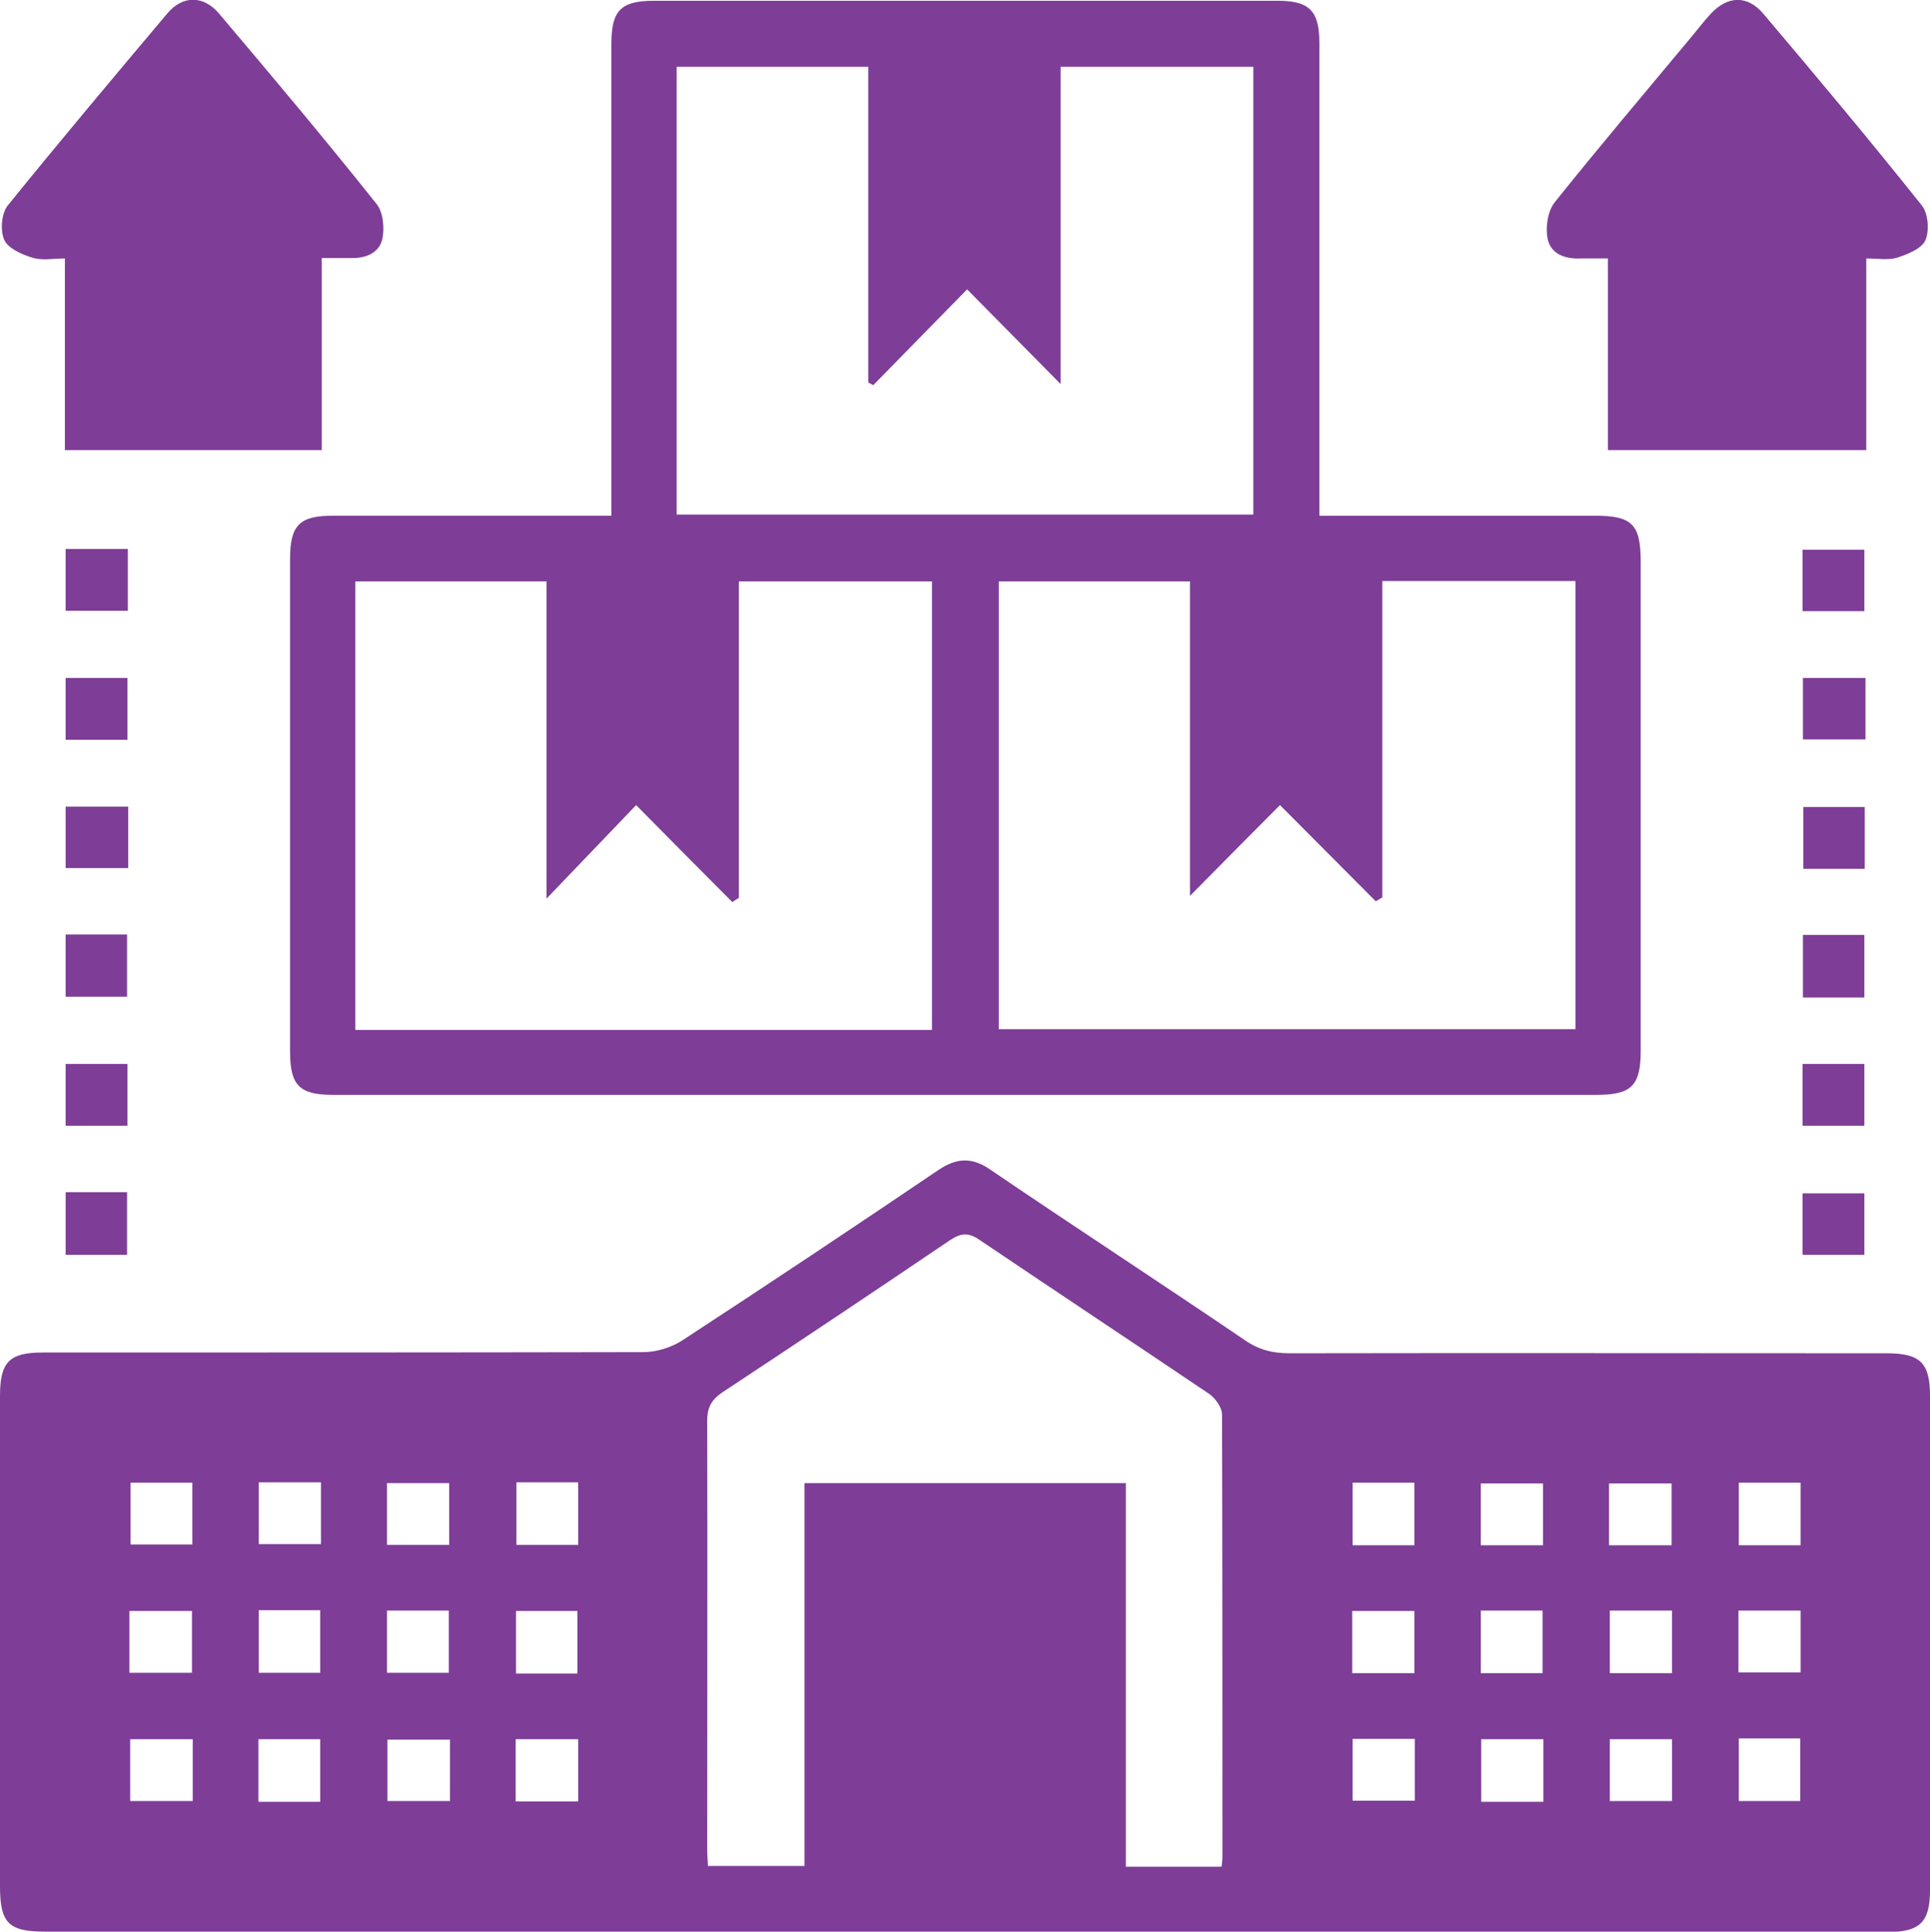
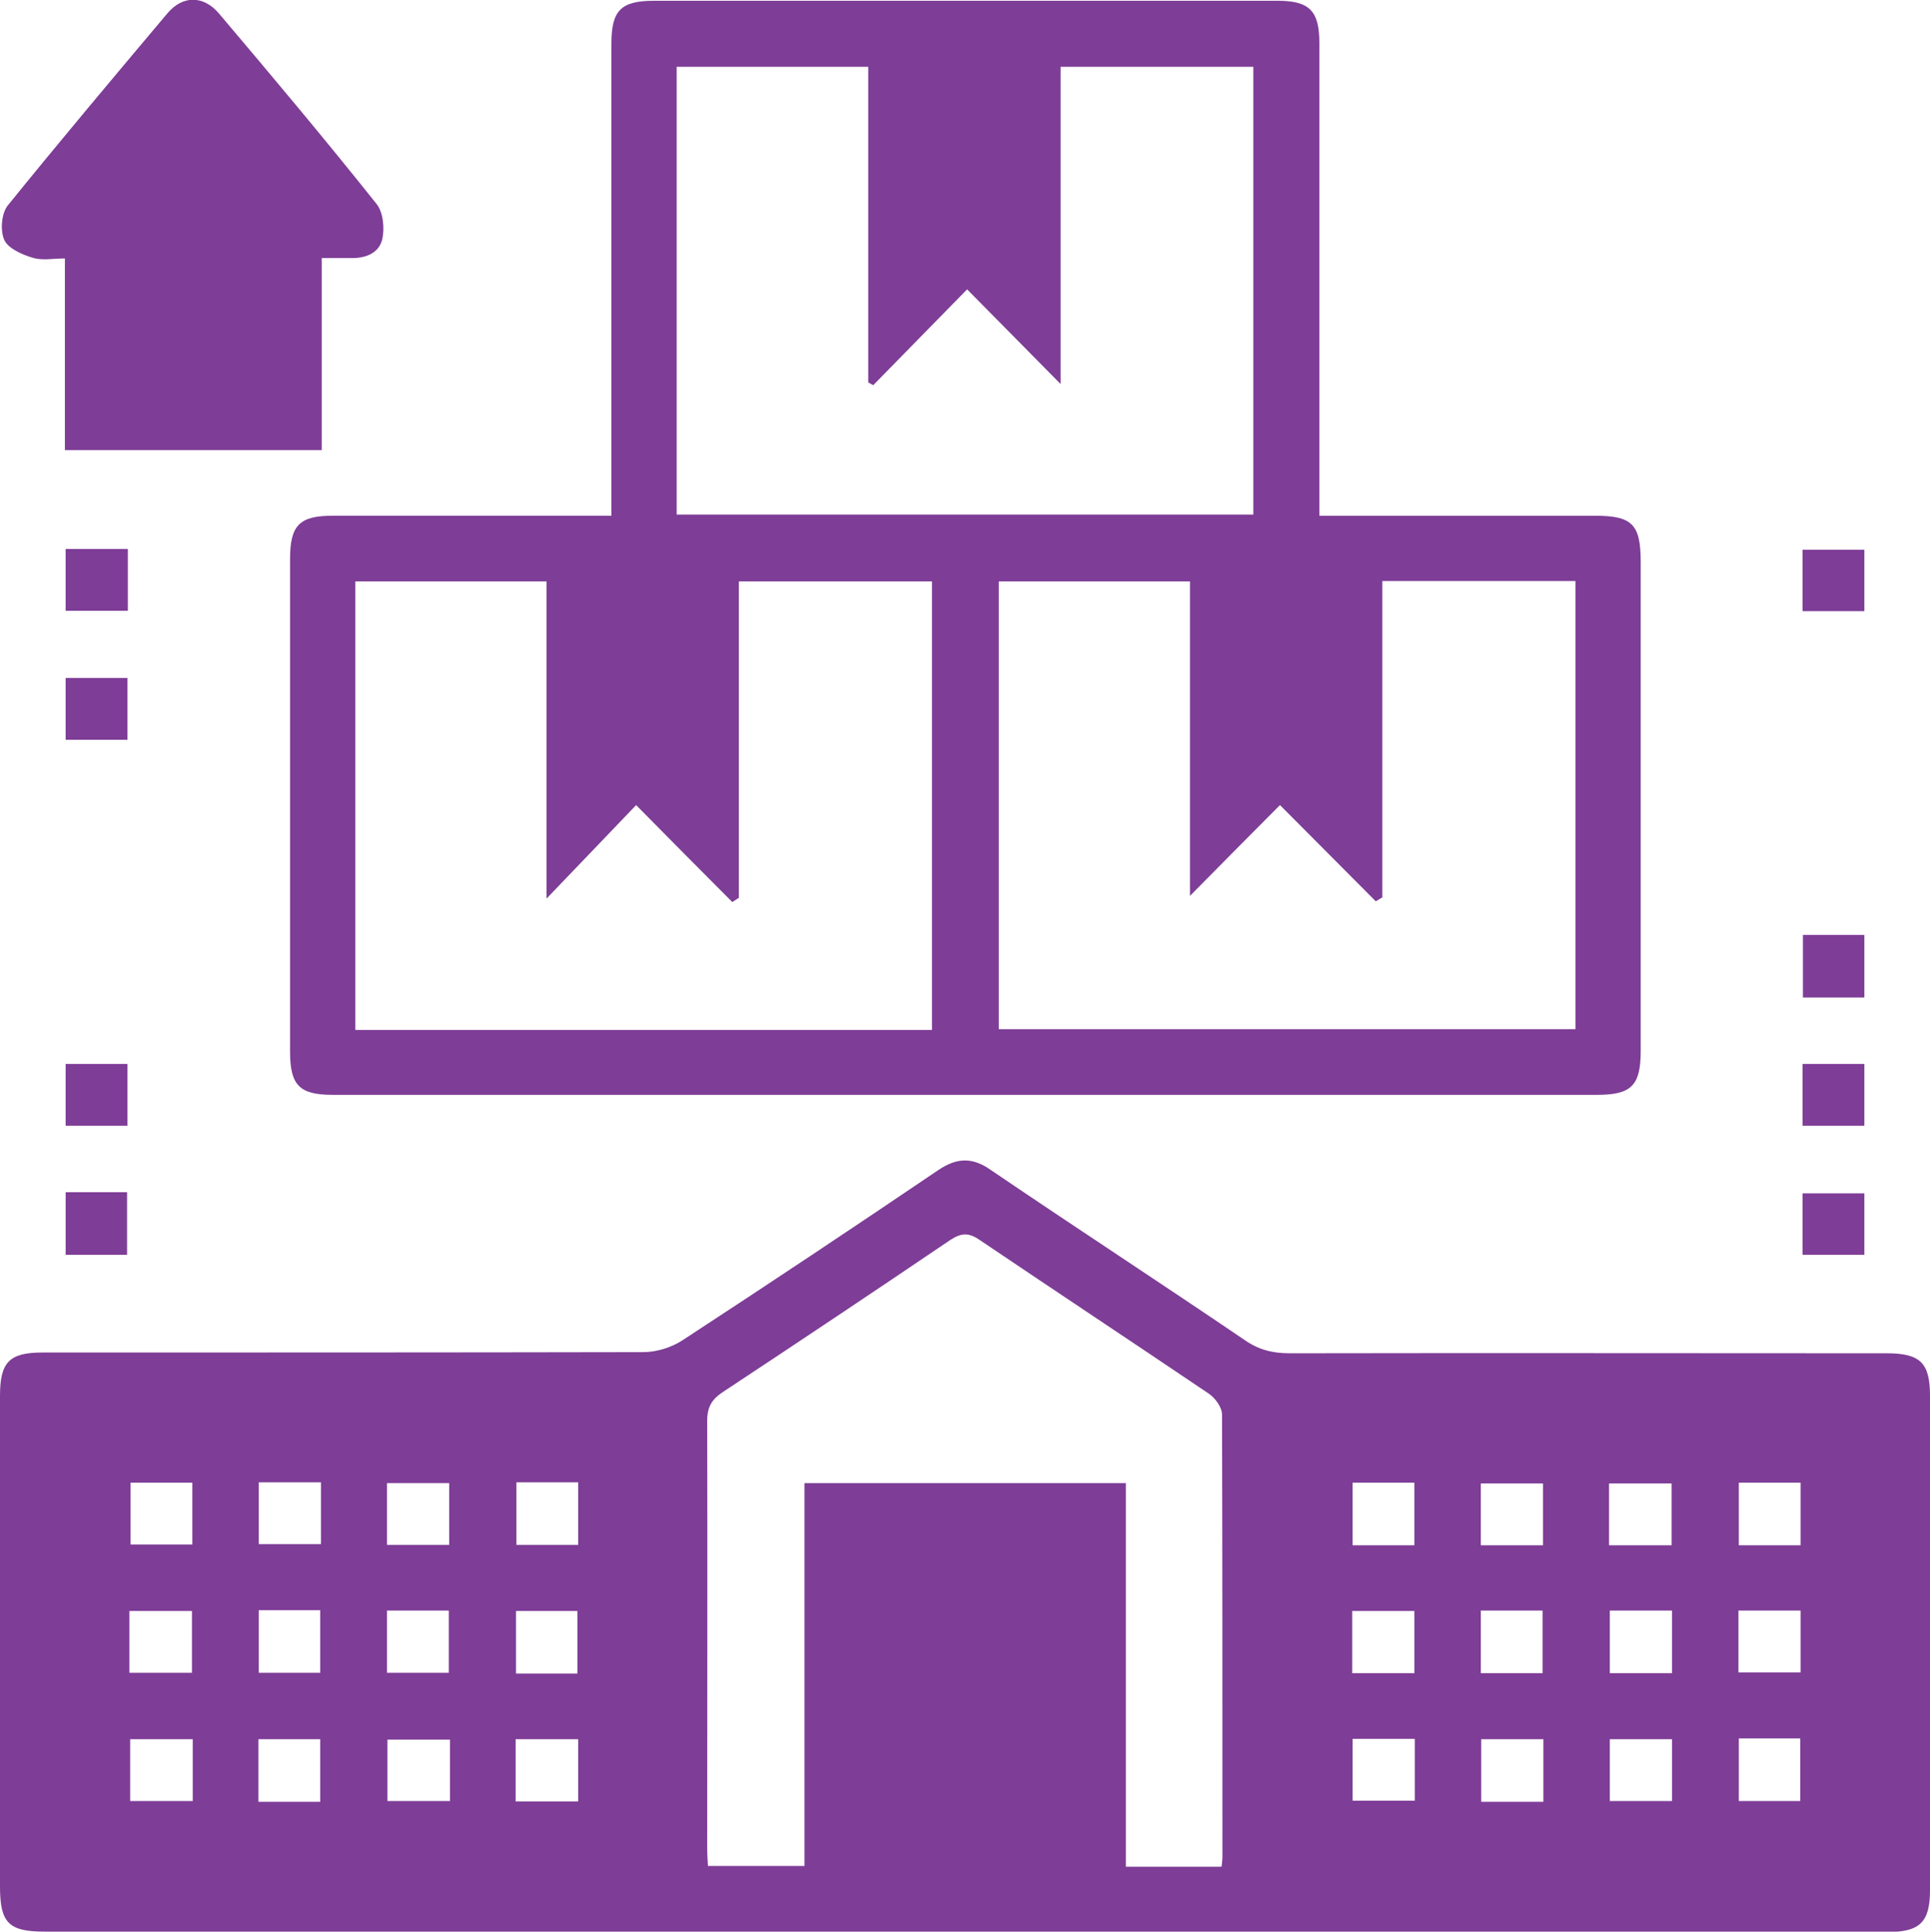
<svg xmlns="http://www.w3.org/2000/svg" id="Layer_1" data-name="Layer 1" viewBox="0 0 49.97 50">
  <defs>
    <style>
      .cls-1 {
        fill: #7e3d97;
      }
    </style>
  </defs>
  <path class="cls-1" d="M24.94,50c-7.93,0-15.86,0-23.79,0-.93,0-1.15-.23-1.15-1.17,0-4.23,0-8.47,0-12.7,0-.87,.24-1.12,1.1-1.12,5.19,0,10.38,0,15.56-.01,.34,0,.72-.12,1-.3,2.22-1.45,4.43-2.92,6.63-4.41,.49-.33,.89-.34,1.37,0,2.18,1.48,4.39,2.92,6.57,4.4,.36,.25,.72,.34,1.16,.34,5.15-.01,10.31,0,15.46,0,.87,0,1.12,.25,1.12,1.1,0,4.27,0,8.54,0,12.8,0,.82-.26,1.08-1.09,1.08-7.98,0-15.96,0-23.94,0Zm6.69-1.69c.01-.11,.02-.17,.02-.24,0-3.82,0-7.64-.01-11.45,0-.19-.18-.44-.35-.55-1.97-1.33-3.95-2.64-5.92-3.97-.29-.2-.48-.19-.77,0-1.95,1.32-3.91,2.63-5.88,3.93-.29,.19-.41,.39-.41,.75,.01,3.68,0,7.36,0,11.04,0,.17,.01,.33,.02,.48h2.5v-9.91h8.32v9.93h2.46ZM4.98,38.38h-1.6v1.6h1.6v-1.6Zm1.72-.01v1.6h1.61v-1.6h-1.61Zm3.32,1.62h1.61v-1.6h-1.61v1.6Zm3.35-1.62v1.62h1.6v-1.62h-1.6Zm23.25,1.63v-1.62h-1.6v1.62h1.6Zm3.33,0v-1.6h-1.61v1.6h1.61Zm1.71,0h1.62v-1.6h-1.62v1.6Zm3.36-1.62v1.62h1.6v-1.62h-1.6ZM3.35,43.3h1.62v-1.6h-1.62v1.6Zm3.35-1.62v1.62h1.59v-1.62h-1.59Zm3.32,.01v1.61h1.6v-1.61h-1.6Zm4.93,1.63v-1.62h-1.59v1.62h1.59Zm21.67-.01v-1.61h-1.61v1.61h1.61Zm3.32,0v-1.62h-1.6v1.62h1.6Zm3.35,0v-1.62h-1.61v1.62h1.61Zm3.33-1.62h-1.61v1.6h1.61v-1.6Zm-41.63,3.33h-1.62v1.6h1.62v-1.6Zm3.3,1.62v-1.62h-1.6v1.62h1.6Zm3.36-1.61h-1.62v1.59h1.62v-1.59Zm1.7,1.6h1.62v-1.61h-1.62v1.61Zm21.67-1.62v1.6h1.61v-1.6h-1.61Zm4.94,1.63v-1.62h-1.61v1.62h1.61Zm3.33-1.62h-1.61v1.6h1.61v-1.6Zm1.73-.02v1.62h1.59v-1.62h-1.59Z" />
  <path class="cls-1" d="M34.15,13.35c2.43,0,4.79,0,7.15,0,.96,0,1.18,.22,1.18,1.2,0,4.22,0,8.43,0,12.65,0,.9-.24,1.14-1.13,1.14-10.91,0-21.83,0-32.74,0-.86,0-1.1-.25-1.1-1.12,0-4.25,0-8.5,0-12.75,0-.87,.24-1.12,1.1-1.12,2.2,0,4.41,0,6.61,0h.61c0-.23,0-.42,0-.6,0-3.87,0-7.74,0-11.61,0-.87,.24-1.12,1.11-1.12,5.38,0,10.76,0,16.14,0,.82,0,1.08,.26,1.08,1.09,0,3.87,0,7.74,0,11.61,0,.19,0,.38,0,.63Zm-9.11-5.86c-.85,.87-1.64,1.67-2.43,2.48-.04-.02-.09-.05-.13-.07V1.73h-4.96V13.32h14.93V1.73h-4.99V9.94c-.8-.81-1.57-1.59-2.42-2.45Zm10.75,7.54v8.2c-.06,.03-.11,.07-.17,.1-.79-.79-1.58-1.59-2.48-2.49-.76,.76-1.54,1.55-2.33,2.35V15.05h-4.95v11.59h14.93V15.04h-5Zm-11.66,11.62V15.05h-5v8.19c-.06,.04-.11,.07-.17,.11-.79-.79-1.58-1.59-2.49-2.51-.74,.77-1.51,1.58-2.32,2.42V15.05h-4.95v11.61h14.93Z" />
  <path class="cls-1" d="M8.33,6.69v4.96H1.68V6.69c-.31,0-.59,.06-.84-.02-.27-.08-.63-.24-.73-.46-.11-.25-.07-.69,.09-.89C1.56,3.64,2.94,2,4.33,.35c.4-.48,.94-.47,1.34,0,1.38,1.63,2.75,3.26,4.08,4.93,.17,.21,.21,.62,.15,.9-.08,.37-.43,.51-.82,.5-.22,0-.45,0-.75,0Z" />
-   <path class="cls-1" d="M41.63,11.65V6.69c-.26,0-.48,0-.7,0-.4,.02-.78-.11-.86-.51-.06-.29,0-.71,.18-.94,1.17-1.46,2.38-2.89,3.58-4.33,.16-.19,.3-.38,.47-.56,.43-.46,.94-.48,1.35,0,1.39,1.64,2.77,3.29,4.11,4.97,.16,.2,.2,.65,.09,.9-.1,.22-.46,.36-.73,.45-.23,.07-.51,.02-.8,.02v4.96h-6.69Z" />
  <path class="cls-1" d="M46.67,15.82v-1.59h1.6v1.59h-1.6Z" />
  <path class="cls-1" d="M3.3,17.55v1.6H1.7v-1.6h1.61Z" />
-   <path class="cls-1" d="M48.3,17.55v1.59h-1.62v-1.59h1.62Z" />
-   <path class="cls-1" d="M3.32,20.88v1.59H1.7v-1.59h1.61Z" />
-   <path class="cls-1" d="M48.28,22.49h-1.59v-1.6h1.59v1.6Z" />
-   <path class="cls-1" d="M1.7,24.19h1.59v1.61H1.7v-1.61Z" />
+   <path class="cls-1" d="M48.28,22.49h-1.59v-1.6v1.6Z" />
  <path class="cls-1" d="M48.27,25.82h-1.59v-1.62h1.59v1.62Z" />
  <path class="cls-1" d="M1.7,27.54h1.6v1.6H1.7v-1.6Z" />
  <path class="cls-1" d="M46.67,29.14v-1.6h1.6v1.6h-1.6Z" />
  <path class="cls-1" d="M1.7,30.86h1.59v1.62H1.7v-1.62Z" />
  <path class="cls-1" d="M46.67,32.48v-1.59h1.6v1.59h-1.6Z" />
  <path class="cls-1" d="M3.31,14.21v1.6H1.7v-1.6h1.61Z" />
</svg>